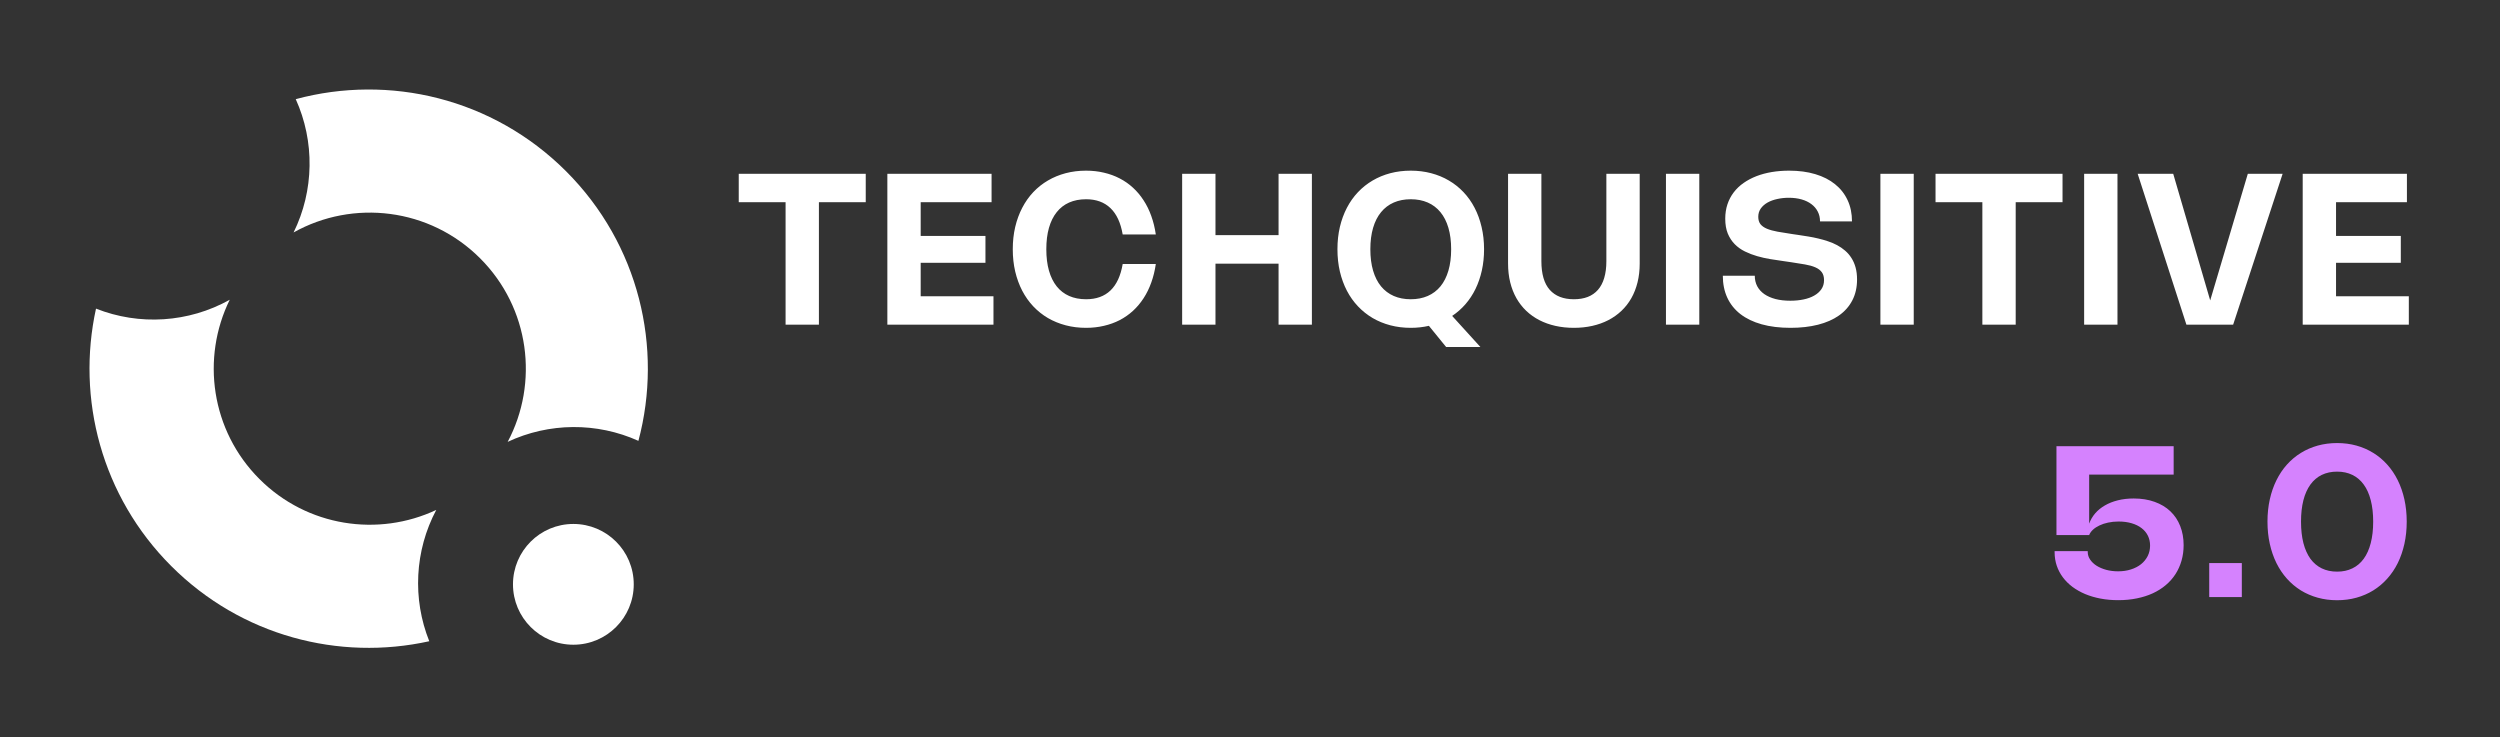
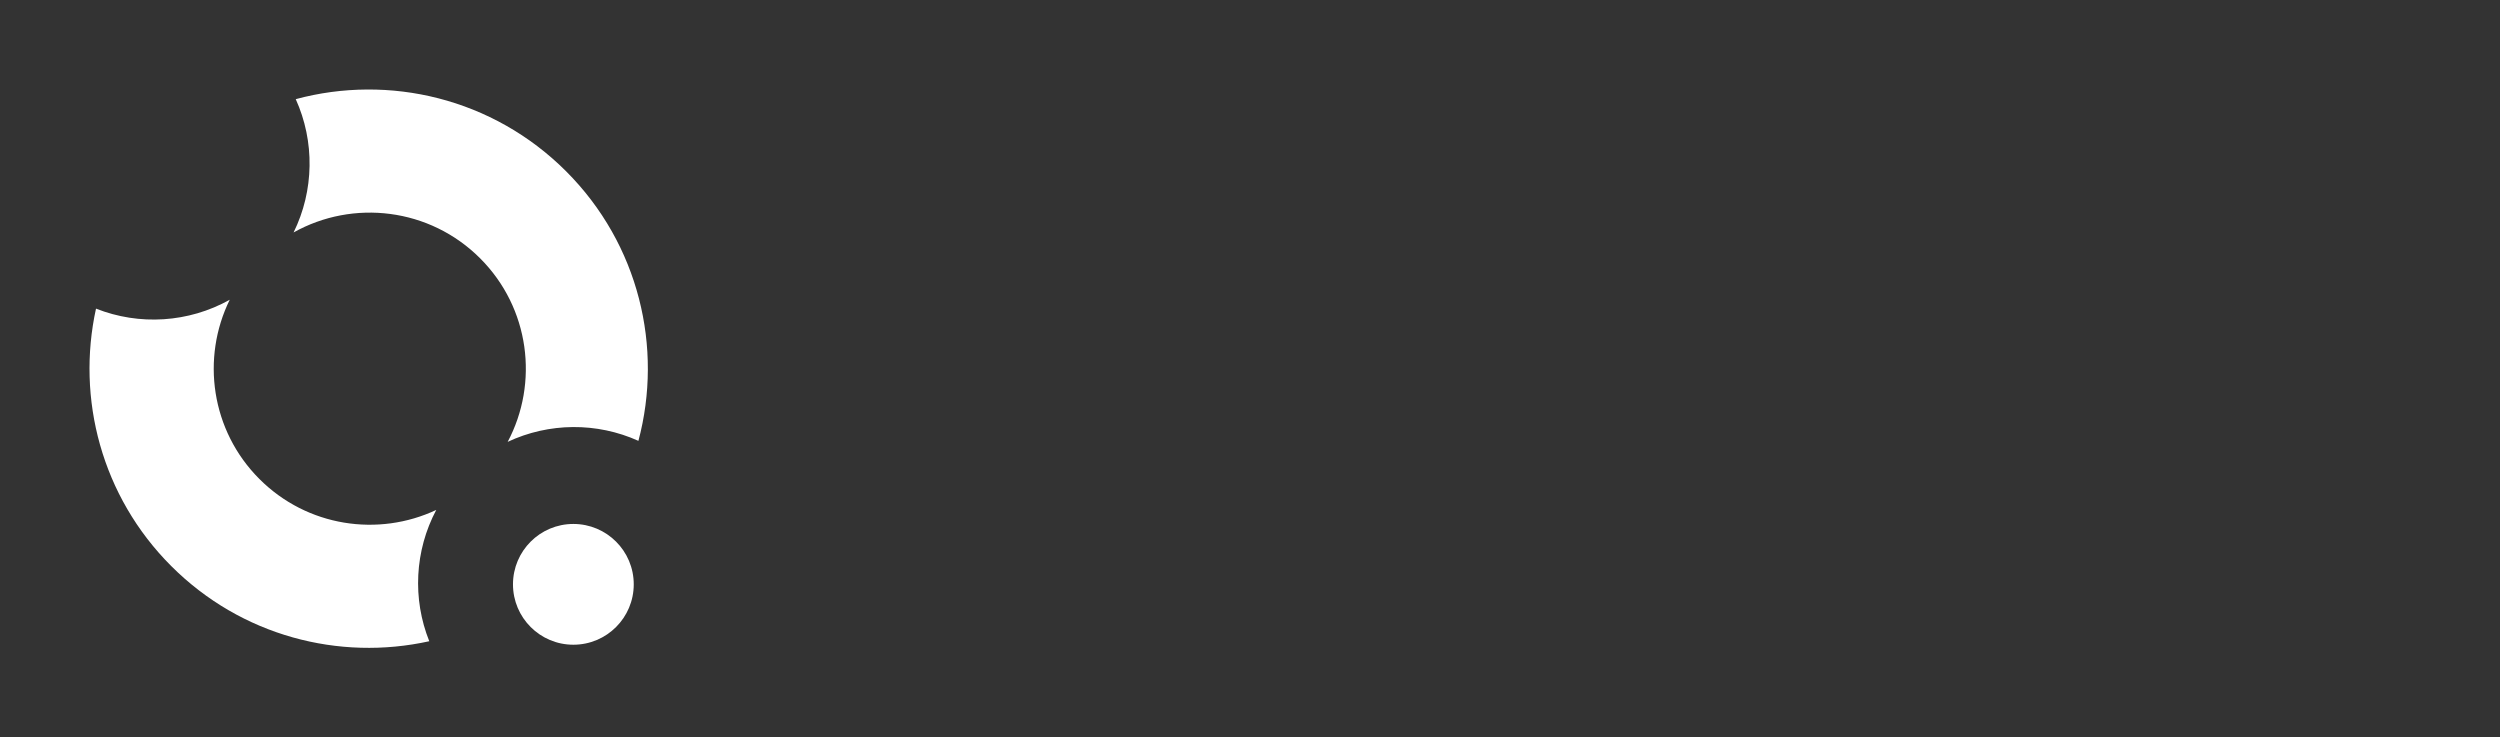
<svg xmlns="http://www.w3.org/2000/svg" width="4905" height="1446" viewBox="0 0 4905 1446" fill="none">
  <rect x="0" y="0" width="4905" height="1446" fill="#333333" stroke="none" />
  <path fill-rule="evenodd" clip-rule="evenodd" d="M842.237 1258.11C665.629 1297.2 473.424 1248.05 336.041 1110.67C198.929 973.557 149.703 781.839 188.365 605.519C273.217 639.105 370.047 633.294 450.753 588.085C394.433 702.463 413.857 844.691 509.024 939.859C602.852 1033.69 742.425 1053.89 855.95 1000.46C813.519 1080.34 808.947 1175.04 842.237 1258.11ZM1252.57 864.956C1301.27 682.282 1253.97 479.339 1110.67 336.041C966.977 192.349 763.311 145.182 580.246 194.54C617.822 277.61 616.406 374.013 575.997 456.079C692.603 390.761 842.867 407.685 942.033 506.85C1039.52 604.34 1057.53 751.215 996.046 866.946C1076.99 828.855 1171.17 828.192 1252.57 864.956Z" fill="white" />
  <ellipse cx="1124.94" cy="1146.47" rx="118.473" ry="118.473" fill="white" />
-   <path d="M1698.59 396.719H1606.7V637H1541.31V396.719H1449.41V341.047H1698.59V396.719ZM1945.46 341.047V396.719H1806.39V462.843H1933.46V515.618H1806.39V581.328H1949.19V637H1740.99V341.047H1945.46ZM2052.87 489.024C2052.87 504.822 2054.6 518.826 2058.05 531.036C2061.56 543.247 2066.63 553.526 2073.26 561.873C2079.88 570.152 2088.02 576.43 2097.68 580.707C2107.41 584.984 2118.48 587.123 2130.9 587.123C2150.83 587.123 2166.8 581.362 2178.81 569.841C2190.81 558.321 2198.78 541.04 2202.71 517.998H2267.7C2265.83 530.967 2262.87 543.075 2258.8 554.319C2254.8 565.564 2249.76 575.843 2243.69 585.157C2237.69 594.401 2230.75 602.645 2222.89 609.888C2215.02 617.063 2206.33 623.134 2196.81 628.101C2187.29 632.999 2176.98 636.724 2165.87 639.277C2154.83 641.898 2143.14 643.209 2130.79 643.209C2116.72 643.209 2103.4 641.553 2090.85 638.242C2078.29 634.93 2066.67 630.17 2055.98 623.962C2045.35 617.684 2035.76 610.026 2027.21 600.989C2018.72 591.952 2011.51 581.742 2005.58 570.359C1999.65 558.907 1995.06 546.351 1991.82 532.692C1988.64 519.033 1987.06 504.477 1987.06 489.024C1987.06 473.502 1988.64 458.945 1991.82 445.355C1995.06 431.696 1999.65 419.175 2005.58 407.792C2011.51 396.34 2018.72 386.095 2027.21 377.058C2035.76 368.021 2045.35 360.398 2055.98 354.189C2066.67 347.911 2078.29 343.117 2090.85 339.805C2103.4 336.494 2116.72 334.838 2130.79 334.838C2143.14 334.838 2154.83 336.149 2165.87 338.771C2176.98 341.323 2187.29 345.083 2196.81 350.05C2206.33 354.948 2215.02 361.019 2222.89 368.262C2230.75 375.437 2237.69 383.681 2243.69 392.994C2249.76 402.238 2254.8 412.483 2258.8 423.728C2262.87 434.972 2265.83 447.08 2267.7 460.049H2202.71C2198.78 437.077 2190.78 419.83 2178.7 408.309C2166.63 396.719 2150.69 390.924 2130.9 390.924C2118.48 390.924 2107.41 393.063 2097.68 397.34C2088.02 401.617 2079.88 407.93 2073.26 416.277C2066.63 424.556 2061.56 434.8 2058.05 447.011C2054.6 459.221 2052.87 473.226 2052.87 489.024ZM2573.94 637H2508.54V517.377H2384.77V637H2319.37V341.047H2384.77V461.291H2508.54V341.047H2573.94V637ZM2624.06 489.024C2624.06 473.502 2625.65 458.945 2628.82 445.355C2632.06 431.696 2636.65 419.175 2642.58 407.792C2648.51 396.34 2655.76 386.095 2664.31 377.058C2672.87 368.021 2682.46 360.398 2693.08 354.189C2703.7 347.911 2715.29 343.117 2727.85 339.805C2740.47 336.494 2753.82 334.838 2767.9 334.838C2781.97 334.838 2795.28 336.494 2807.84 339.805C2820.46 343.117 2832.09 347.911 2842.71 354.189C2853.34 360.398 2862.93 368.021 2871.48 377.058C2880.03 386.095 2887.28 396.34 2893.21 407.792C2899.14 419.175 2903.7 431.696 2906.87 445.355C2910.11 459.014 2911.73 473.571 2911.73 489.024C2911.73 503.718 2910.28 517.584 2907.39 530.623C2904.49 543.661 2900.35 555.734 2894.97 566.841C2889.59 577.878 2883.03 587.847 2875.31 596.746C2867.58 605.646 2858.85 613.338 2849.13 619.822L2904.59 680.876H2837.33L2803.49 639.277C2792.04 641.898 2780.18 643.209 2767.9 643.209C2753.82 643.209 2740.47 641.553 2727.85 638.242C2715.29 634.93 2703.7 630.17 2693.08 623.962C2682.46 617.684 2672.87 610.026 2664.31 600.989C2655.76 591.952 2648.51 581.742 2642.58 570.359C2636.65 558.907 2632.06 546.351 2628.82 532.692C2625.65 519.033 2624.06 504.477 2624.06 489.024ZM2688.63 489.024C2688.63 504.822 2690.42 518.826 2694.01 531.036C2697.6 543.247 2702.81 553.526 2709.64 561.873C2716.47 570.152 2724.78 576.43 2734.58 580.707C2744.37 584.984 2755.48 587.123 2767.9 587.123C2780.31 587.123 2791.42 584.984 2801.22 580.707C2811.01 576.43 2819.33 570.152 2826.16 561.873C2832.98 553.526 2838.19 543.247 2841.78 531.036C2845.37 518.826 2847.16 504.822 2847.16 489.024C2847.16 473.226 2845.37 459.221 2841.78 447.011C2838.19 434.8 2832.98 424.556 2826.16 416.277C2819.33 407.93 2811.01 401.617 2801.22 397.34C2791.42 393.063 2780.31 390.924 2767.9 390.924C2755.48 390.924 2744.37 393.063 2734.58 397.34C2724.78 401.617 2716.47 407.93 2709.64 416.277C2702.81 424.556 2697.6 434.8 2694.01 447.011C2690.42 459.221 2688.63 473.226 2688.63 489.024ZM2958.8 341.047H3024.2V512.41C3024.2 537.59 3029.68 556.355 3040.65 568.703C3051.62 580.983 3067.39 587.123 3087.94 587.123C3098.22 587.123 3107.29 585.605 3115.16 582.57C3123.09 579.465 3129.75 574.843 3135.13 568.703C3140.58 562.494 3144.69 554.733 3147.44 545.42C3150.27 536.038 3151.69 525.035 3151.69 512.41V341.047H3217.09V516.963C3217.09 530.209 3215.67 542.557 3212.84 554.009C3210.02 565.392 3205.95 575.774 3200.63 585.157C3195.32 594.47 3188.84 602.748 3181.18 609.992C3173.59 617.166 3165 623.237 3155.41 628.204C3145.89 633.102 3135.44 636.828 3124.06 639.38C3112.74 641.933 3100.71 643.209 3087.94 643.209C3075.18 643.209 3063.11 641.933 3051.73 639.38C3040.41 636.828 3029.96 633.102 3020.37 628.204C3010.78 623.237 3002.19 617.166 2994.6 609.992C2987.02 602.748 2980.57 594.47 2975.25 585.157C2969.94 575.774 2965.87 565.392 2963.04 554.009C2960.21 542.557 2958.8 530.209 2958.8 516.963V341.047ZM3334.01 637H3268.61V341.047H3334.01V637ZM3510.25 334.838C3529.29 334.838 3546.4 337.115 3561.58 341.668C3576.82 346.221 3589.76 352.809 3600.38 361.433C3611.08 369.987 3619.29 380.439 3625.01 392.787C3630.74 405.067 3633.6 418.933 3633.6 434.386H3570.89C3570.89 427.211 3569.41 420.796 3566.44 415.139C3563.54 409.413 3559.4 404.549 3554.02 400.548C3548.64 396.478 3542.19 393.374 3534.67 391.235C3527.15 389.096 3518.77 388.027 3509.53 388.027C3501.87 388.027 3494.42 388.82 3487.18 390.407C3480 391.925 3473.62 394.236 3468.03 397.34C3462.51 400.445 3458.06 404.342 3454.68 409.033C3451.37 413.725 3449.72 419.175 3449.72 425.383C3449.72 431.247 3451.13 436.042 3453.96 439.767C3456.86 443.423 3461.1 446.424 3466.69 448.77C3472.34 451.115 3479.31 453.047 3487.59 454.565C3495.94 456.082 3505.53 457.635 3516.36 459.221L3528.46 460.98C3534.67 461.877 3541.05 462.878 3547.61 463.981C3554.16 465.016 3560.72 466.327 3567.27 467.914C3573.82 469.431 3580.24 471.259 3586.52 473.398C3592.86 475.468 3598.87 478.02 3604.52 481.056C3610.18 484.091 3615.39 487.678 3620.15 491.818C3624.91 495.888 3629.01 500.648 3632.46 506.098C3635.98 511.548 3638.71 517.757 3640.64 524.724C3642.57 531.692 3643.53 539.556 3643.53 548.318C3643.53 563.84 3640.43 577.533 3634.22 589.399C3628.08 601.196 3619.32 611.095 3607.94 619.098C3596.62 627.031 3582.93 633.033 3566.86 637.103C3550.78 641.174 3532.85 643.209 3513.05 643.209C3491.73 643.209 3472.83 640.898 3456.34 636.276C3439.85 631.654 3425.95 624.962 3414.64 616.201C3403.39 607.439 3394.84 596.746 3388.97 584.122C3383.11 571.428 3380.18 557.044 3380.18 540.971H3442.89C3442.89 548.628 3444.47 555.492 3447.65 561.563C3450.89 567.634 3455.51 572.773 3461.51 576.982C3467.58 581.19 3474.93 584.432 3483.55 586.709C3492.18 588.916 3501.87 590.02 3512.63 590.02C3521.81 590.02 3530.4 589.192 3538.4 587.537C3546.47 585.881 3553.47 583.363 3559.4 579.983C3565.41 576.602 3570.13 572.394 3573.58 567.358C3577.03 562.322 3578.76 556.424 3578.76 549.663C3578.76 543.247 3577.31 538.073 3574.41 534.141C3571.51 530.14 3567.27 526.932 3561.68 524.517C3556.16 522.103 3549.4 520.206 3541.4 518.826C3533.47 517.377 3524.43 515.928 3514.29 514.48L3498.66 512.203C3490.52 511.03 3482.07 509.754 3473.31 508.374C3464.55 506.926 3455.96 504.994 3447.54 502.579C3439.13 500.165 3431.12 497.095 3423.54 493.37C3415.95 489.644 3409.29 484.884 3403.56 479.089C3397.84 473.295 3393.29 466.327 3389.9 458.187C3386.59 450.046 3384.94 440.353 3384.94 429.109C3384.94 418.83 3386.39 409.378 3389.28 400.755C3392.18 392.132 3396.29 384.336 3401.6 377.369C3406.98 370.332 3413.43 364.192 3420.95 358.949C3428.54 353.637 3436.95 349.188 3446.2 345.6C3455.51 342.013 3465.55 339.322 3476.31 337.529C3487.14 335.735 3498.46 334.838 3510.25 334.838ZM3754.75 637H3689.35V341.047H3754.75V637ZM4046.69 396.719H3954.8V637H3889.4V396.719H3797.51V341.047H4046.69V396.719ZM4154.48 637H4089.08V341.047H4154.48V637ZM4478.49 341.047L4381.42 637H4289.74L4194.13 341.047H4263.87L4336.41 589.399L4410.19 341.047H4478.49ZM4722.38 341.047V396.719H4583.3V462.843H4710.38V515.618H4583.3V581.328H4726.11V637H4517.9V341.047H4722.38Z" fill="white" />
-   <path d="M4284.27 1069.5C4284.27 1080.33 4282.89 1090.54 4280.13 1100.13C4277.37 1109.72 4273.4 1118.51 4268.23 1126.52C4263.05 1134.52 4256.71 1141.69 4249.19 1148.04C4241.74 1154.32 4233.25 1159.67 4223.73 1164.08C4214.21 1168.43 4203.79 1171.74 4192.48 1174.01C4181.16 1176.36 4169.06 1177.53 4156.16 1177.53C4143.88 1177.53 4132.25 1176.5 4121.28 1174.43C4110.38 1172.36 4100.31 1169.39 4091.07 1165.53C4081.82 1161.6 4073.48 1156.87 4066.03 1151.35C4058.64 1145.76 4052.37 1139.49 4047.19 1132.52C4042.02 1125.55 4038.05 1117.96 4035.29 1109.75C4032.53 1101.54 4031.15 1092.82 4031.15 1083.57V1081.3H4096.14V1083.06C4096.14 1088.3 4097.69 1093.23 4100.8 1097.85C4103.9 1102.48 4108.14 1106.51 4113.52 1109.96C4118.9 1113.34 4125.22 1116.03 4132.46 1118.03C4139.7 1119.96 4147.46 1120.93 4155.74 1120.93C4164.92 1120.93 4173.33 1119.69 4180.99 1117.2C4188.72 1114.72 4195.34 1111.27 4200.86 1106.86C4206.38 1102.37 4210.69 1097.06 4213.8 1090.92C4216.9 1084.71 4218.45 1077.88 4218.45 1070.43C4218.45 1063.39 4217.04 1056.98 4214.21 1051.18C4211.38 1045.39 4207.28 1040.42 4201.9 1036.28C4196.58 1032.14 4190.1 1028.94 4182.44 1026.66C4174.85 1024.38 4166.23 1023.24 4156.57 1023.24C4149.33 1023.24 4142.53 1023.93 4136.19 1025.31C4129.91 1026.62 4124.25 1028.49 4119.21 1030.9C4114.18 1033.25 4109.9 1036.04 4106.38 1039.28C4102.93 1042.53 4100.45 1046.01 4098.93 1049.74H4034.78V875.475H4264.71V931.147H4098.93V1027.38C4101.62 1020 4105.56 1013.28 4110.73 1007.2C4115.97 1001.13 4122.32 995.96 4129.77 991.683C4137.22 987.337 4145.67 983.991 4155.12 981.645C4164.64 979.231 4175.03 978.024 4186.27 978.024C4201.65 978.024 4215.38 980.231 4227.45 984.646C4239.6 988.992 4249.88 995.167 4258.29 1003.17C4266.71 1011.17 4273.12 1020.8 4277.54 1032.04C4282.02 1043.28 4284.27 1055.77 4284.27 1069.5ZM4398.45 1171.43H4334.5V1104.79H4398.45V1171.43ZM4448.79 1023.45C4448.79 1007.93 4450.31 993.373 4453.35 979.783C4456.38 966.123 4460.73 953.602 4466.38 942.219C4472.04 930.768 4478.9 920.523 4486.98 911.486C4495.12 902.449 4504.22 894.826 4514.3 888.617C4524.44 882.339 4535.47 877.544 4547.41 874.233C4559.34 870.922 4572 869.266 4585.39 869.266C4598.77 869.266 4611.43 870.922 4623.36 874.233C4635.3 877.544 4646.3 882.339 4656.37 888.617C4666.51 894.826 4675.62 902.449 4683.69 911.486C4691.83 920.523 4698.73 930.768 4704.39 942.219C4710.04 953.602 4714.39 966.123 4717.43 979.783C4720.46 993.442 4721.98 1008 4721.98 1023.45C4721.98 1038.9 4720.46 1053.46 4717.43 1067.12C4714.39 1080.78 4710.04 1093.33 4704.39 1104.79C4698.73 1116.17 4691.83 1126.38 4683.69 1135.42C4675.62 1144.45 4666.51 1152.11 4656.37 1158.39C4646.3 1164.6 4635.3 1169.36 4623.36 1172.67C4611.43 1175.98 4598.77 1177.64 4585.39 1177.64C4572 1177.64 4559.34 1175.98 4547.41 1172.67C4535.47 1169.36 4524.44 1164.6 4514.3 1158.39C4504.22 1152.11 4495.12 1144.45 4486.98 1135.42C4478.9 1126.38 4472.04 1116.17 4466.38 1104.79C4460.73 1093.33 4456.38 1080.78 4453.35 1067.12C4450.31 1053.46 4448.79 1038.9 4448.79 1023.45ZM4514.61 1023.45C4514.61 1039.25 4516.16 1053.25 4519.26 1065.46C4522.44 1077.67 4527.02 1087.95 4533.02 1096.3C4539.1 1104.58 4546.51 1110.86 4555.27 1115.13C4564.1 1119.41 4574.14 1121.55 4585.39 1121.55C4596.63 1121.55 4606.63 1119.41 4615.4 1115.13C4624.23 1110.86 4631.64 1104.58 4637.64 1096.3C4643.71 1087.95 4648.3 1077.67 4651.41 1065.46C4654.58 1053.25 4656.17 1039.25 4656.17 1023.45C4656.17 1007.65 4654.58 993.649 4651.41 981.438C4648.3 969.228 4643.71 958.983 4637.64 950.705C4631.64 942.357 4624.23 936.045 4615.4 931.768C4606.63 927.491 4596.63 925.352 4585.39 925.352C4574.14 925.352 4564.1 927.491 4555.27 931.768C4546.51 936.045 4539.1 942.357 4533.02 950.705C4527.02 958.983 4522.44 969.228 4519.26 981.438C4516.16 993.649 4514.61 1007.65 4514.61 1023.45Z" fill="#D582FE" />
</svg>